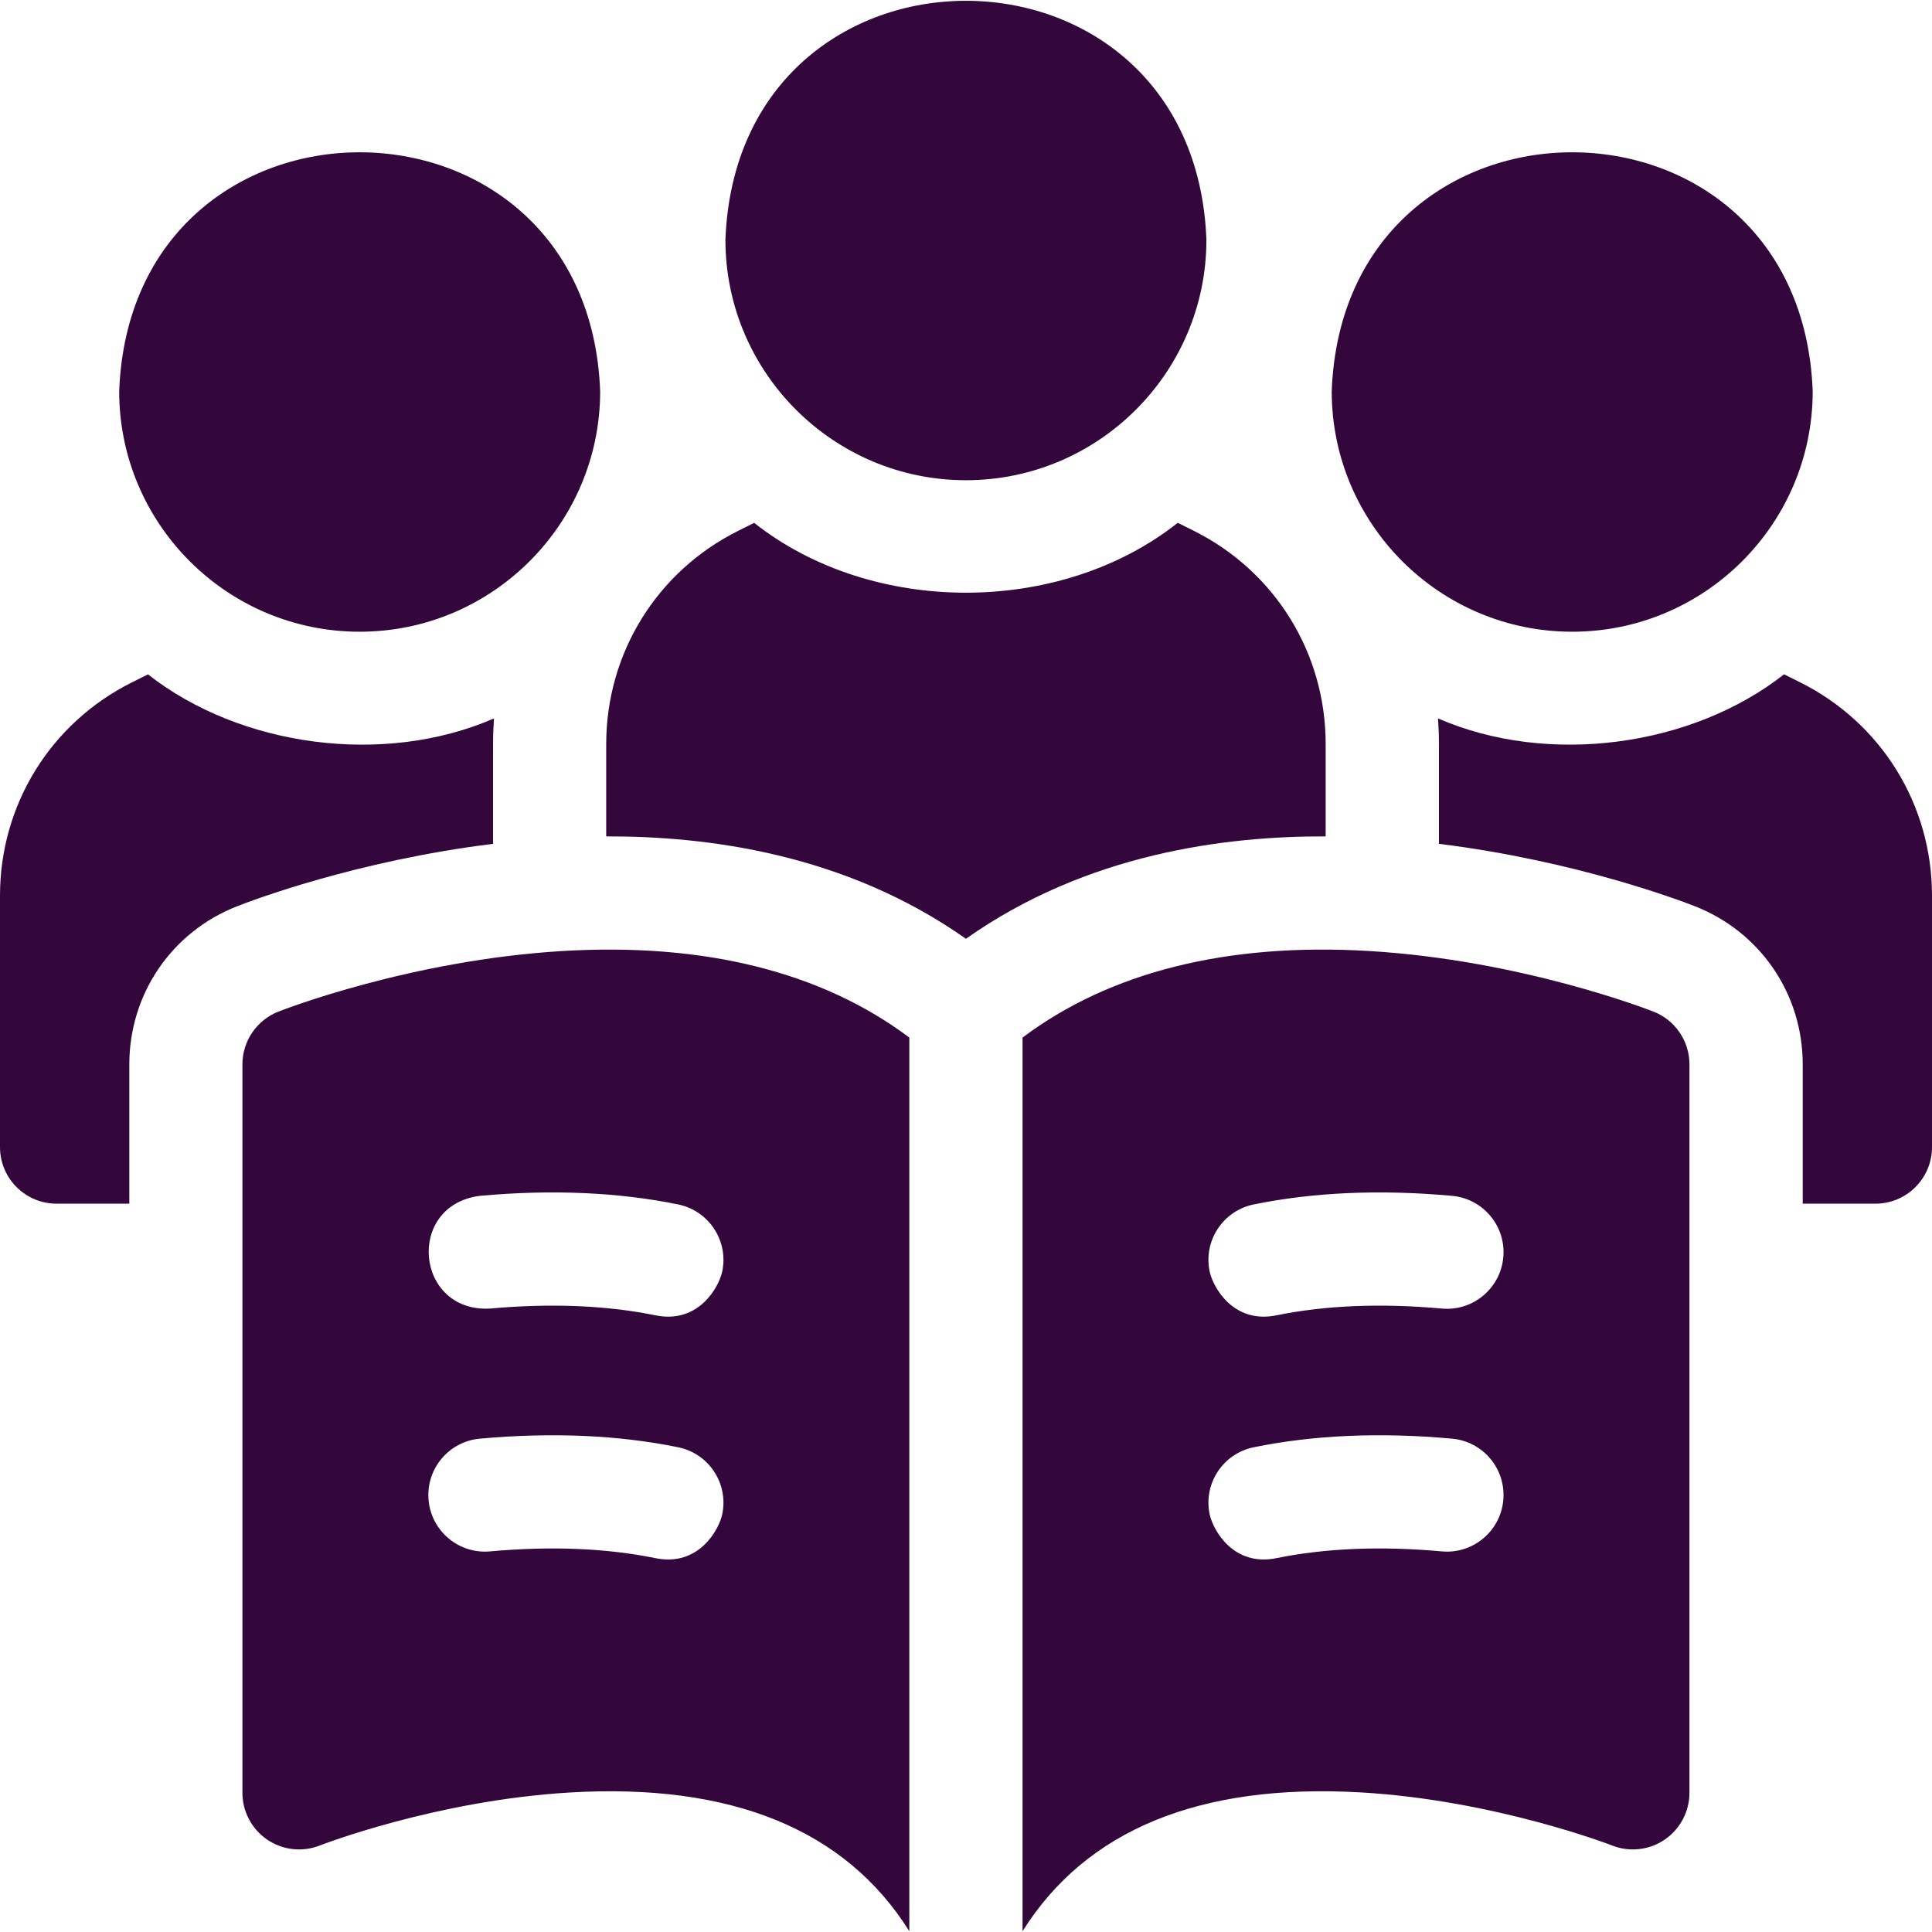
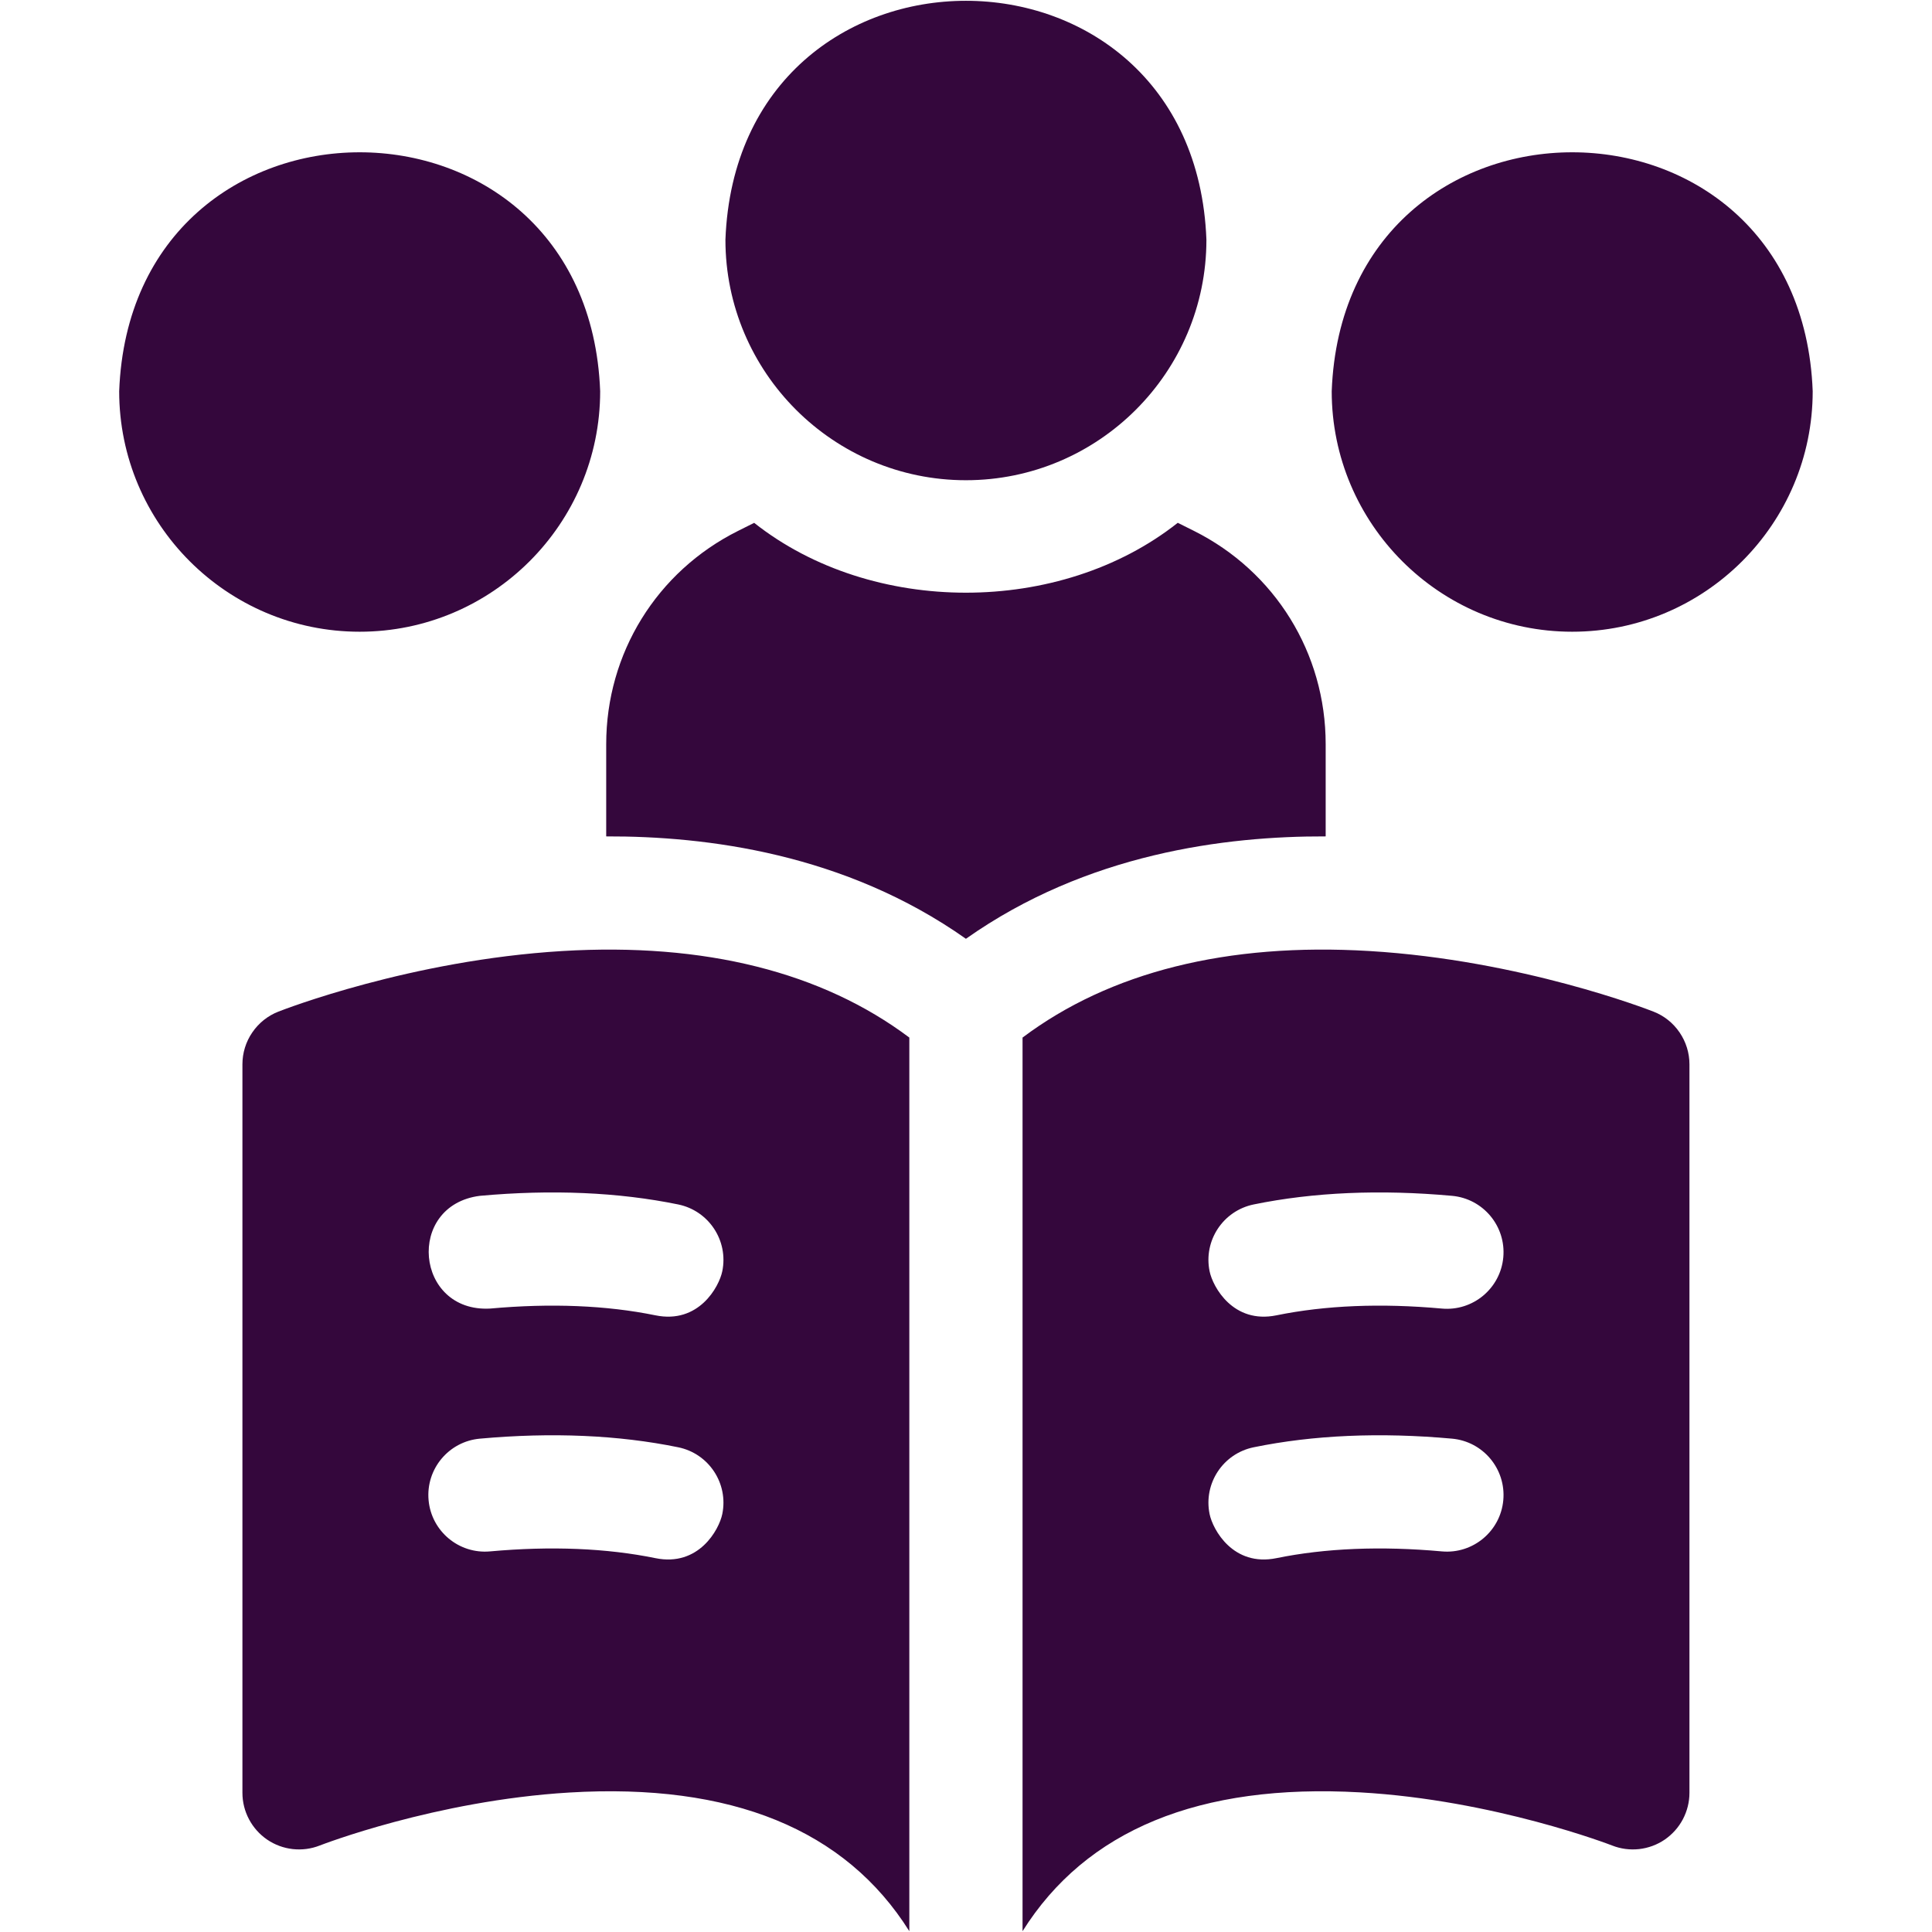
<svg xmlns="http://www.w3.org/2000/svg" width="48" height="48" viewBox="0 0 48 48" fill="none">
  <g clip-path="url(#clip0_4369_2517)">
    <path d="M41.082 25.134C40.949 25.082 37.793 23.855 34.024 23.628C30.486 23.415 27.571 24.152 25.405 25.778V47.98C26.982 45.466 29.801 44.305 33.793 44.531C37.127 44.72 40.025 45.84 40.053 45.851C40.266 45.935 40.496 45.965 40.724 45.94C40.952 45.914 41.17 45.834 41.359 45.705C41.548 45.575 41.703 45.402 41.81 45.2C41.917 44.997 41.974 44.771 41.974 44.542V26.442C41.974 26.16 41.888 25.884 41.729 25.651C41.57 25.417 41.345 25.237 41.082 25.134ZM37.349 37.271C37.279 38.044 36.594 38.614 35.822 38.544C34.308 38.407 32.925 38.464 31.712 38.712C30.638 38.931 30.132 38.005 30.052 37.616C29.896 36.855 30.387 36.112 31.148 35.957C32.63 35.653 34.288 35.581 36.075 35.743C36.849 35.813 37.419 36.497 37.349 37.271ZM37.349 31.237C37.279 32.011 36.594 32.581 35.822 32.511C34.309 32.374 32.927 32.431 31.712 32.679C30.638 32.899 30.131 31.972 30.052 31.584C29.896 30.823 30.387 30.08 31.148 29.924C32.632 29.62 34.29 29.548 36.075 29.71C36.849 29.78 37.419 30.464 37.349 31.237ZM13.973 23.628C10.204 23.855 7.048 25.082 6.915 25.134C6.652 25.237 6.427 25.417 6.268 25.651C6.108 25.884 6.023 26.16 6.023 26.442V44.542C6.023 44.772 6.079 44.997 6.187 45.2C6.294 45.402 6.449 45.576 6.638 45.705C6.827 45.834 7.045 45.914 7.273 45.94C7.501 45.965 7.731 45.935 7.944 45.851C7.973 45.84 10.813 44.736 14.142 44.535C18.166 44.293 21.006 45.452 22.592 47.98V25.778C20.425 24.152 17.51 23.416 13.973 23.628ZM17.945 37.616C17.865 38.005 17.359 38.931 16.285 38.712C15.072 38.464 13.689 38.407 12.175 38.544C11.402 38.614 10.718 38.044 10.648 37.271C10.578 36.497 11.148 35.813 11.922 35.743C13.709 35.581 15.367 35.653 16.849 35.957C17.61 36.112 18.101 36.855 17.945 37.616ZM17.945 31.584C17.865 31.972 17.359 32.899 16.285 32.679C15.07 32.431 13.687 32.374 12.175 32.511C10.313 32.61 10.073 29.946 11.922 29.71C13.707 29.548 15.365 29.62 16.849 29.924C17.61 30.08 18.101 30.823 17.945 31.584ZM23.998 11.931C27.293 11.931 29.973 9.25 29.973 5.956C29.673 -1.96 18.323 -1.958 18.023 5.956C18.023 9.25 20.704 11.931 23.998 11.931ZM8.936 15.695C12.231 15.695 14.911 13.014 14.911 9.72C14.611 1.804 3.26 1.806 2.961 9.72C2.961 13.014 5.641 15.695 8.936 15.695ZM39.061 15.695C42.356 15.695 45.036 13.014 45.036 9.72C44.736 1.804 33.385 1.806 33.086 9.72C33.086 13.014 35.766 15.695 39.061 15.695ZM32.936 18.488C32.936 16.228 31.68 14.197 29.66 13.188L29.261 12.989C26.337 15.304 21.661 15.304 18.737 12.99L18.335 13.191C16.316 14.201 15.061 16.232 15.061 18.49V20.78C17.552 20.772 20.991 21.202 23.998 23.324C27.006 21.201 30.444 20.772 32.936 20.78V18.488Z" fill="#34073C" />
-     <path d="M44.724 16.952L44.325 16.753C42.031 18.556 38.46 19.039 35.727 17.849C35.742 18.06 35.75 18.273 35.75 18.488V20.965C39.158 21.385 41.786 22.388 42.113 22.517C43.738 23.156 44.788 24.697 44.788 26.443V29.905H46.594C47.37 29.905 48 29.276 48 28.499V22.252C48 19.992 46.744 17.962 44.724 16.952ZM12.25 18.49C12.25 18.275 12.258 18.061 12.273 17.849C9.54 19.039 5.971 18.557 3.676 16.754L3.274 16.955C1.255 17.965 0 19.996 0 22.254V28.499C0 29.276 0.63 29.905 1.406 29.905H3.213V26.443C3.213 24.697 4.262 23.156 5.887 22.517C6.214 22.388 8.842 21.385 12.25 20.965V18.49Z" fill="#34073C" />
  </g>
  <defs>
    <clipPath id="clip0_4369_2517">
      <rect width="48" height="48" fill="white" />
    </clipPath>
  </defs>
</svg>